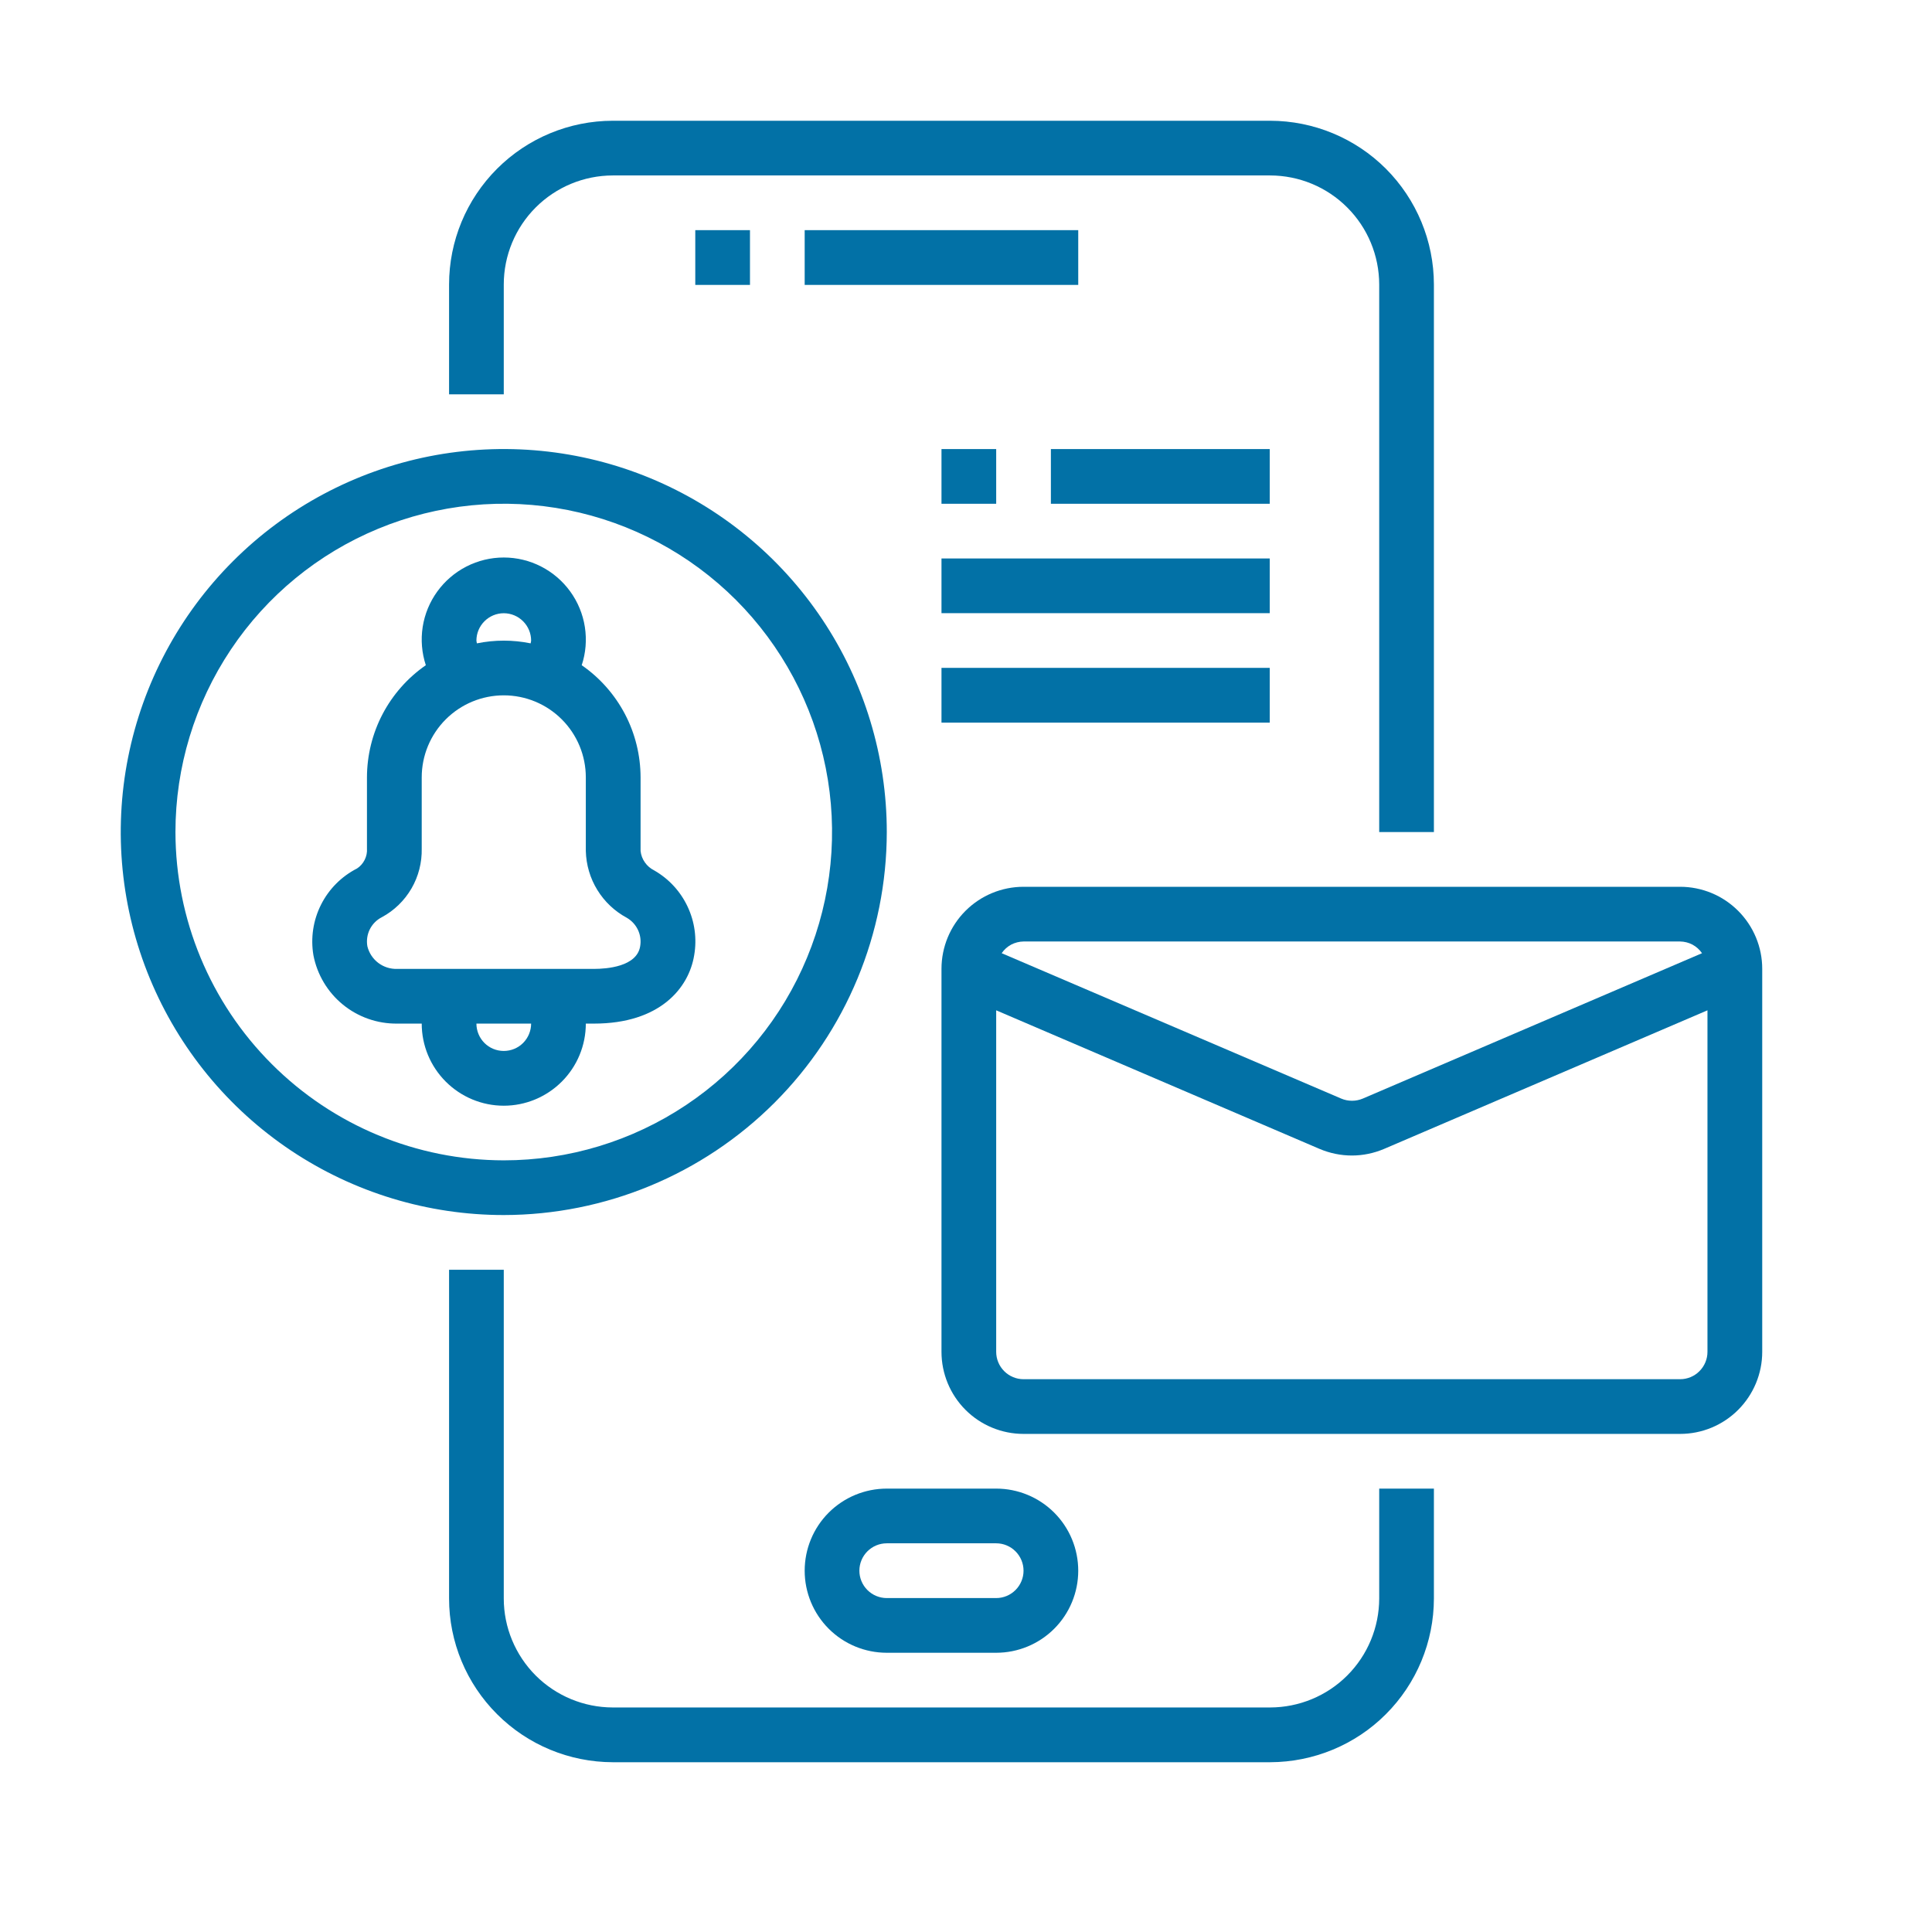
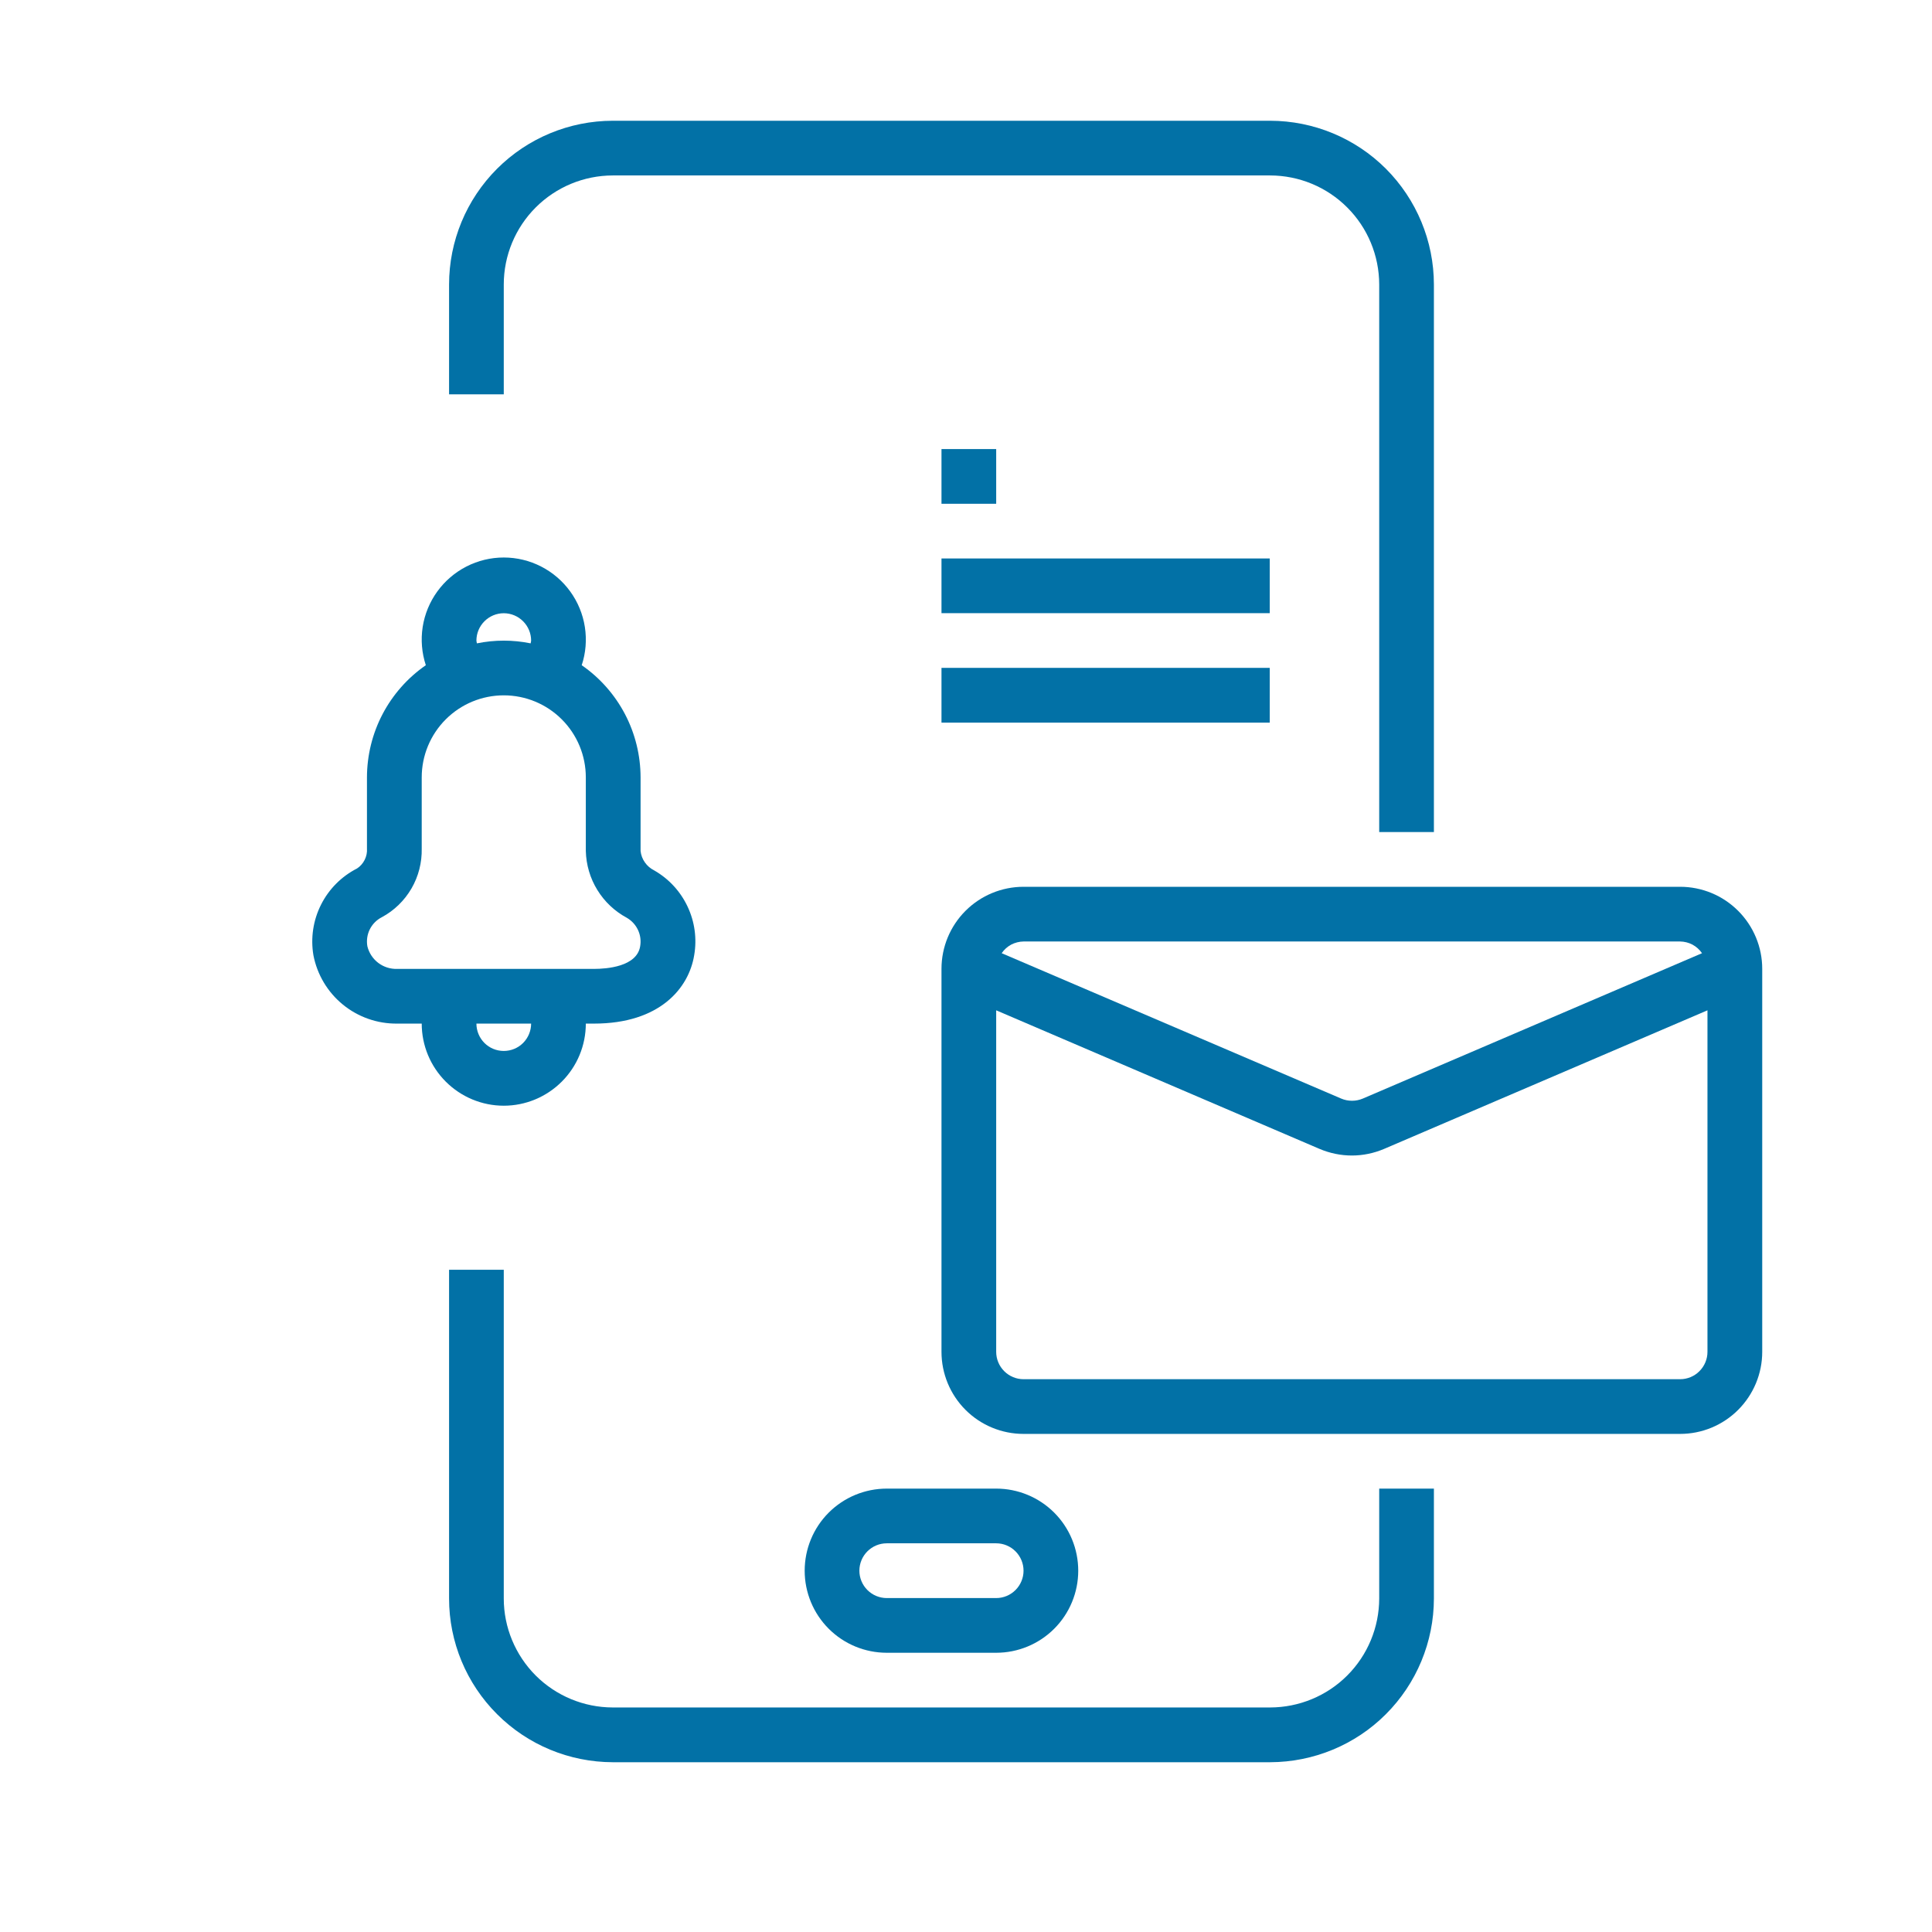
<svg xmlns="http://www.w3.org/2000/svg" width="32" height="32" viewBox="0 0 32 32" fill="none">
  <path d="M22.844 26.476C22.843 26.955 22.653 27.413 22.314 27.752C21.976 28.09 21.517 28.28 21.038 28.281H10.149C9.67 28.28 9.212 28.09 8.873 27.752C8.535 27.413 8.344 26.955 8.344 26.476V21.031H7.438V26.476C7.438 27.195 7.724 27.884 8.233 28.392C8.741 28.901 9.43 29.186 10.149 29.188H21.038C21.757 29.186 22.447 28.901 22.955 28.392C23.463 27.884 23.749 27.195 23.75 26.476V24.656H22.844V26.476Z" fill="#0271A6" />
  <path d="M8.344 4.712C8.344 4.233 8.535 3.774 8.873 3.436C9.212 3.097 9.67 2.907 10.149 2.906H21.038C21.517 2.907 21.976 3.097 22.314 3.436C22.653 3.774 22.843 4.233 22.844 4.712V13.781H23.75V4.712C23.749 3.993 23.463 3.304 22.955 2.795C22.447 2.287 21.757 2.001 21.038 2H10.149C9.43 2.001 8.741 2.287 8.233 2.795C7.724 3.304 7.438 3.993 7.438 4.712V6.531H8.344V4.712Z" fill="#0271A6" />
-   <path d="M11.516 3.812H12.422V4.719H11.516V3.812Z" fill="#0271A6" />
-   <path d="M13.328 3.812H17.859V4.719H13.328V3.812Z" fill="#0271A6" />
  <path d="M13.328 26.016C13.328 26.376 13.471 26.722 13.726 26.977C13.981 27.232 14.327 27.375 14.688 27.375H16.5C16.86 27.375 17.206 27.232 17.461 26.977C17.716 26.722 17.859 26.376 17.859 26.016C17.859 25.655 17.716 25.309 17.461 25.054C17.206 24.799 16.86 24.656 16.5 24.656H14.688C14.327 24.656 13.981 24.799 13.726 25.054C13.471 25.309 13.328 25.655 13.328 26.016ZM14.688 25.562H16.5C16.62 25.562 16.735 25.61 16.82 25.695C16.905 25.78 16.953 25.895 16.953 26.016C16.953 26.136 16.905 26.251 16.82 26.336C16.735 26.421 16.62 26.469 16.5 26.469H14.688C14.567 26.469 14.452 26.421 14.367 26.336C14.282 26.251 14.234 26.136 14.234 26.016C14.234 25.895 14.282 25.78 14.367 25.695C14.452 25.61 14.567 25.562 14.688 25.562Z" fill="#0271A6" />
  <path d="M9.703 16.954H9.839C10.927 16.954 11.409 16.368 11.498 15.821C11.545 15.548 11.507 15.266 11.388 15.015C11.27 14.764 11.077 14.555 10.836 14.417C10.774 14.386 10.721 14.341 10.682 14.285C10.642 14.229 10.617 14.164 10.61 14.095V12.876C10.609 12.511 10.521 12.151 10.351 11.827C10.181 11.504 9.936 11.226 9.635 11.018C9.703 10.814 9.72 10.597 9.687 10.384C9.654 10.172 9.571 9.971 9.445 9.797C9.319 9.623 9.154 9.481 8.962 9.383C8.771 9.285 8.559 9.234 8.344 9.234C8.129 9.234 7.917 9.285 7.726 9.383C7.534 9.481 7.369 9.623 7.243 9.797C7.117 9.971 7.034 10.172 7.001 10.384C6.968 10.597 6.986 10.814 7.053 11.018C6.752 11.226 6.507 11.504 6.337 11.827C6.167 12.151 6.079 12.511 6.078 12.876V14.054C6.083 14.119 6.069 14.184 6.04 14.242C6.011 14.3 5.968 14.349 5.913 14.385C5.656 14.516 5.447 14.726 5.317 14.985C5.187 15.243 5.143 15.536 5.191 15.821C5.253 16.143 5.426 16.433 5.68 16.64C5.934 16.847 6.252 16.958 6.58 16.954H6.985C6.985 17.315 7.128 17.66 7.383 17.915C7.638 18.17 7.983 18.314 8.344 18.314C8.705 18.314 9.05 18.17 9.305 17.915C9.56 17.66 9.703 17.315 9.703 16.954ZM7.891 10.61C7.891 10.49 7.939 10.375 8.024 10.29C8.109 10.205 8.224 10.157 8.344 10.157C8.464 10.157 8.579 10.205 8.664 10.29C8.749 10.375 8.797 10.49 8.797 10.61C8.795 10.626 8.793 10.641 8.789 10.656C8.495 10.596 8.193 10.596 7.899 10.656C7.895 10.641 7.893 10.626 7.891 10.61ZM6.58 16.048C6.467 16.052 6.356 16.017 6.266 15.949C6.176 15.881 6.112 15.784 6.085 15.674C6.068 15.578 6.082 15.479 6.125 15.393C6.169 15.305 6.239 15.235 6.326 15.191C6.53 15.081 6.699 14.916 6.816 14.715C6.932 14.515 6.99 14.286 6.985 14.054V12.876C6.985 12.515 7.128 12.17 7.383 11.915C7.638 11.66 7.983 11.517 8.344 11.517C8.705 11.517 9.05 11.66 9.305 11.915C9.56 12.17 9.703 12.515 9.703 12.876V14.096C9.709 14.324 9.774 14.547 9.894 14.741C10.013 14.935 10.182 15.094 10.383 15.202C10.463 15.249 10.528 15.319 10.567 15.403C10.607 15.488 10.619 15.582 10.603 15.674C10.548 16.011 10.05 16.048 9.839 16.048H6.58ZM7.891 16.954H8.797C8.797 17.074 8.749 17.19 8.664 17.275C8.579 17.36 8.464 17.407 8.344 17.407C8.224 17.407 8.109 17.36 8.024 17.275C7.939 17.19 7.891 17.074 7.891 16.954Z" fill="#0271A6" />
-   <path d="M14.688 13.781C14.688 12.527 14.315 11.3 13.618 10.257C12.921 9.214 11.931 8.401 10.771 7.92C9.612 7.44 8.337 7.315 7.106 7.559C5.876 7.804 4.745 8.408 3.858 9.296C2.971 10.183 2.367 11.313 2.122 12.544C1.877 13.774 2.003 15.05 2.483 16.209C2.963 17.368 3.776 18.359 4.819 19.056C5.863 19.753 7.089 20.125 8.344 20.125C10.026 20.123 11.638 19.454 12.828 18.265C14.017 17.076 14.686 15.463 14.688 13.781ZM2.906 13.781C2.906 12.706 3.225 11.655 3.823 10.76C4.42 9.866 5.269 9.169 6.263 8.758C7.256 8.346 8.35 8.238 9.405 8.448C10.459 8.658 11.428 9.176 12.189 9.936C12.949 10.697 13.467 11.666 13.677 12.72C13.887 13.775 13.779 14.868 13.367 15.862C12.956 16.856 12.259 17.705 11.365 18.302C10.47 18.9 9.419 19.219 8.344 19.219C6.902 19.217 5.52 18.644 4.501 17.624C3.481 16.605 2.908 15.223 2.906 13.781Z" fill="#0271A6" />
  <path d="M27.828 14.688H16.953C16.593 14.688 16.247 14.831 15.992 15.086C15.737 15.341 15.594 15.686 15.594 16.047V22.391C15.594 22.751 15.737 23.097 15.992 23.352C16.247 23.607 16.593 23.75 16.953 23.75H27.828C28.189 23.75 28.534 23.607 28.789 23.352C29.044 23.097 29.188 22.751 29.188 22.391V16.047C29.188 15.686 29.044 15.341 28.789 15.086C28.534 14.831 28.189 14.688 27.828 14.688ZM16.953 15.594H27.828C27.9 15.595 27.97 15.613 28.033 15.646C28.096 15.68 28.15 15.729 28.191 15.788L22.572 18.196C22.515 18.22 22.455 18.232 22.393 18.232C22.332 18.232 22.271 18.22 22.215 18.196L16.591 15.788C16.631 15.729 16.685 15.68 16.748 15.646C16.811 15.613 16.882 15.595 16.953 15.594ZM27.828 22.844H16.953C16.833 22.844 16.718 22.796 16.633 22.711C16.548 22.626 16.5 22.511 16.5 22.391V16.734L21.855 19.029C22.025 19.101 22.207 19.139 22.391 19.139C22.575 19.139 22.757 19.101 22.926 19.029L28.281 16.734V22.391C28.281 22.511 28.233 22.626 28.148 22.711C28.064 22.796 27.948 22.844 27.828 22.844Z" fill="#0271A6" />
  <path d="M15.594 7.438H16.5V8.344H15.594V7.438Z" fill="#0271A6" />
-   <path d="M17.406 7.438H21.031V8.344H17.406V7.438Z" fill="#0271A6" />
  <path d="M15.594 9.25H21.031V10.156H15.594V9.25Z" fill="#0271A6" />
  <path d="M15.594 11.062H21.031V11.969H15.594V11.062Z" fill="#0271A6" />
</svg>